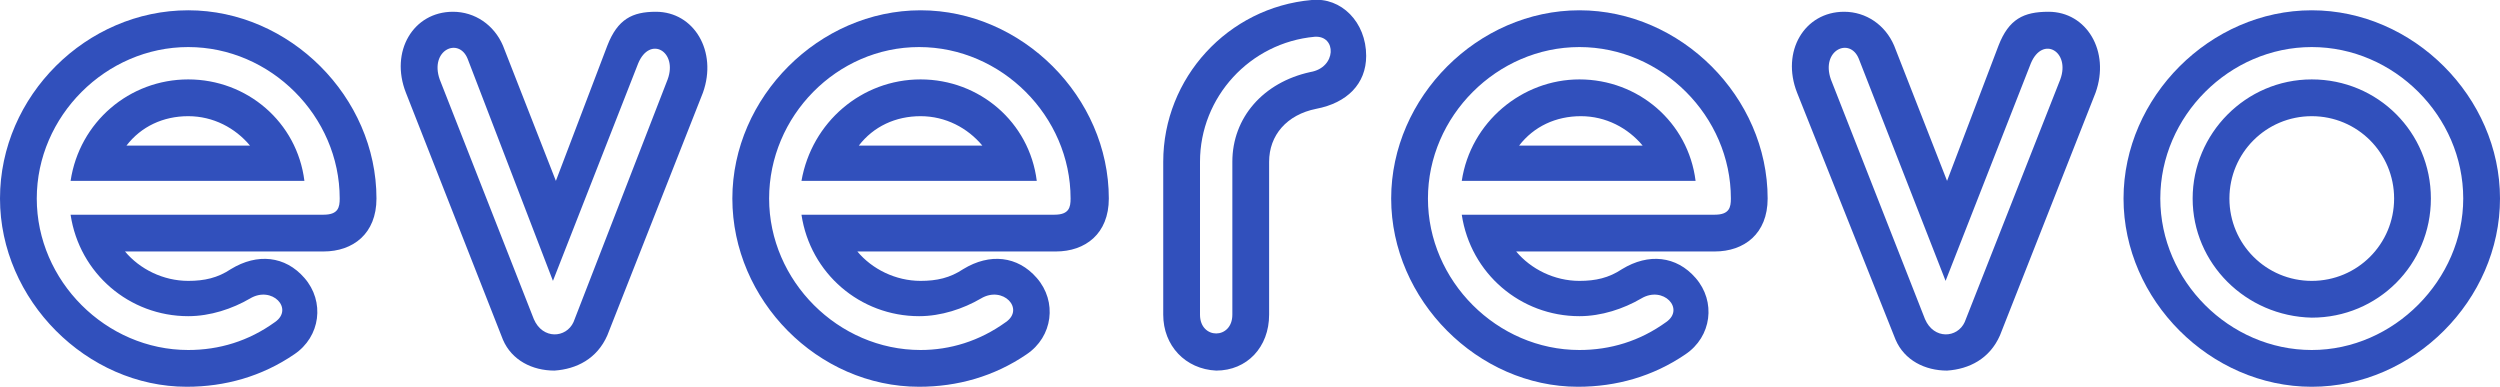
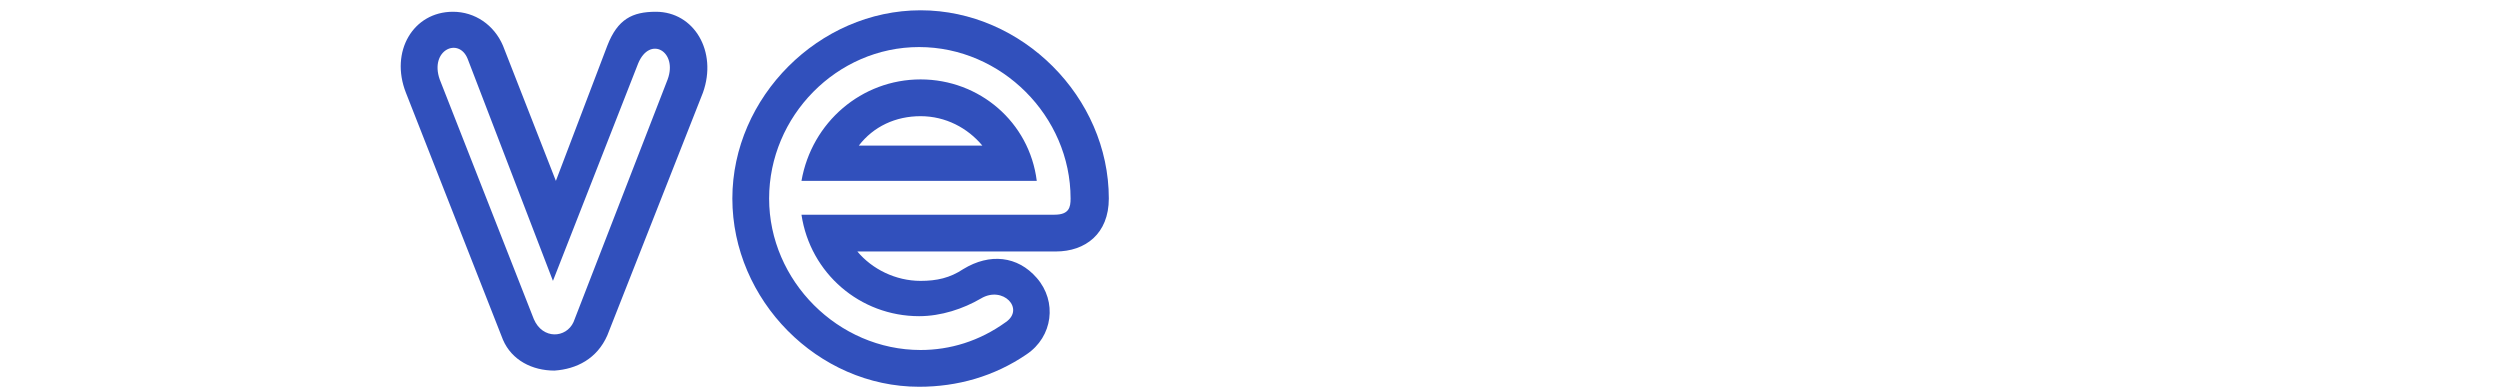
<svg xmlns="http://www.w3.org/2000/svg" version="1.1" id="レイヤー_1" x="0px" y="0px" width="170px" height="26.3px" viewBox="0 0 170 26.3" style="enable-background:new 0 0 170 26.3;" xml:space="preserve">
  <style type="text/css">
	.st0{fill:#3150BC;}
</style>
  <g>
-     <path class="st0" d="M0,13.5C0,6.5,5.9,0.7,12.8,0.7c6.9,0,12.8,5.9,12.8,12.8c0,2.4-1.6,3.6-3.6,3.6H8.5c1,1.2,2.6,2,4.3,2   c1.1,0,2-0.2,2.9-0.8c1.8-1.1,3.7-0.9,5,0.6c1.4,1.6,1.1,4-0.7,5.2c-2.2,1.5-4.7,2.2-7.3,2.2C5.9,26.3,0,20.4,0,13.5z M18.7,21.9   c1.3-0.9-0.2-2.5-1.7-1.6c-1.2,0.7-2.7,1.2-4.2,1.2c-4,0-7.4-2.9-8-6.9H22c1,0,1.1-0.5,1.1-1.1c0-5.6-4.7-10.3-10.3-10.3   S2.5,7.9,2.5,13.5s4.7,10.3,10.3,10.3C14.9,23.8,16.9,23.2,18.7,21.9z M12.8,5.4c4,0,7.4,2.9,7.9,6.9H4.8C5.4,8.3,8.8,5.4,12.8,5.4   z M17,9.9c-1-1.2-2.5-2-4.2-2c-1.7,0-3.2,0.7-4.2,2H17z" />
    <path class="st0" d="M27.6,6.3c-1.1-2.8,0.5-5.5,3.2-5.5c1.5,0,2.8,0.9,3.4,2.3l3.6,9.2l3.5-9.2C42,1.3,43,0.8,44.6,0.8   c2.6,0,4.2,2.7,3.2,5.5l-6.5,16.5c-0.7,1.6-2.1,2.3-3.6,2.4c-1.5,0-2.9-0.7-3.5-2.1L27.6,6.3z M45.4,5.4c0.7-1.9-1.2-3-2-1.1   l-5.8,14.8L31.8,4c-0.6-1.5-2.6-0.6-1.9,1.4l6.4,16.3c0.6,1.4,2.2,1.3,2.7,0.2L45.4,5.4z" />
    <path class="st0" d="M49.8,13.5c0-6.9,5.9-12.8,12.8-12.8c6.9,0,12.8,5.9,12.8,12.8c0,2.4-1.6,3.6-3.6,3.6H58.3c1,1.2,2.6,2,4.3,2   c1.1,0,2-0.2,2.9-0.8c1.8-1.1,3.7-0.9,5,0.6c1.4,1.6,1.1,4-0.7,5.2c-2.2,1.5-4.7,2.2-7.3,2.2C55.6,26.3,49.8,20.4,49.8,13.5z    M68.4,21.9c1.3-0.9-0.2-2.5-1.7-1.6c-1.2,0.7-2.7,1.2-4.2,1.2c-4,0-7.4-2.9-8-6.9h17.2c1,0,1.1-0.5,1.1-1.1   c0-5.6-4.7-10.3-10.3-10.3S52.3,7.9,52.3,13.5S57,23.8,62.6,23.8C64.6,23.8,66.6,23.2,68.4,21.9z M62.6,5.4c4,0,7.4,2.9,7.9,6.9   H54.5C55.2,8.3,58.6,5.4,62.6,5.4z M66.8,9.9c-1-1.2-2.5-2-4.2-2c-1.7,0-3.2,0.7-4.2,2H66.8z" />
-     <path class="st0" d="M79.1,21.4V11c0-5.7,4.4-10.5,10.1-11c2-0.2,3.7,1.5,3.7,3.8c0,1.9-1.3,3.2-3.4,3.6c-2,0.4-3.2,1.8-3.2,3.6   v10.4c0,2.2-1.5,3.8-3.6,3.8C80.6,25.1,79.1,23.5,79.1,21.4z M83.8,11c0-3,2.1-5.4,5.3-6.1c1.8-0.3,1.8-2.5,0.3-2.4   C85,2.9,81.6,6.6,81.6,11v10.4c0,1.7,2.2,1.7,2.2,0V11z" />
-     <path class="st0" d="M94.6,13.5c0-6.9,5.9-12.8,12.8-12.8c6.9,0,12.8,5.9,12.8,12.8c0,2.4-1.6,3.6-3.6,3.6h-13.5c1,1.2,2.6,2,4.3,2   c1.1,0,2-0.2,2.9-0.8c1.8-1.1,3.7-0.9,5,0.6c1.4,1.6,1.1,4-0.7,5.2c-2.2,1.5-4.7,2.2-7.3,2.2C100.5,26.3,94.6,20.4,94.6,13.5z    M113.3,21.9c1.3-0.9-0.2-2.5-1.7-1.6c-1.2,0.7-2.7,1.2-4.2,1.2c-4,0-7.4-2.9-8-6.9h17.2c1,0,1.1-0.5,1.1-1.1   c0-5.6-4.7-10.3-10.3-10.3c-5.6,0-10.3,4.7-10.3,10.3s4.7,10.3,10.3,10.3C109.5,23.8,111.5,23.2,113.3,21.9z M107.4,5.4   c4,0,7.4,2.9,7.9,6.9H99.4C100,8.3,103.5,5.4,107.4,5.4z M111.7,9.9c-1-1.2-2.5-2-4.2-2c-1.7,0-3.2,0.7-4.2,2H111.7z" />
-     <path class="st0" d="M122.2,6.3c-1.1-2.8,0.5-5.5,3.2-5.5c1.5,0,2.8,0.9,3.4,2.3l3.6,9.2l3.5-9.2c0.7-1.8,1.7-2.3,3.4-2.3   c2.6,0,4.2,2.7,3.2,5.5l-6.5,16.5c-0.7,1.6-2.1,2.3-3.6,2.4c-1.5,0-2.9-0.7-3.5-2.1L122.2,6.3z M140.1,5.4c0.7-1.9-1.2-3-2-1.1   l-5.8,14.8L126.4,4c-0.6-1.5-2.6-0.6-1.9,1.4l6.4,16.3c0.6,1.4,2.2,1.3,2.7,0.2L140.1,5.4z" />
-     <path class="st0" d="M144.4,13.5c0-6.9,5.9-12.8,12.8-12.8c6.9,0,12.8,5.9,12.8,12.8c0,6.9-5.9,12.8-12.8,12.8   C150.3,26.3,144.4,20.4,144.4,13.5z M167.5,13.5c0-5.6-4.7-10.3-10.3-10.3c-5.6,0-10.3,4.7-10.3,10.3s4.7,10.3,10.3,10.3   C162.8,23.8,167.5,19,167.5,13.5z M149.1,13.5c0-4.4,3.6-8.1,8.1-8.1c4.5,0,8.1,3.6,8.1,8.1s-3.6,8.1-8.1,8.1   C152.7,21.5,149.1,17.9,149.1,13.5z M162.8,13.5c0-3.1-2.5-5.6-5.6-5.6s-5.6,2.5-5.6,5.6c0,3.1,2.5,5.6,5.6,5.6   S162.8,16.6,162.8,13.5z" />
  </g>
</svg>